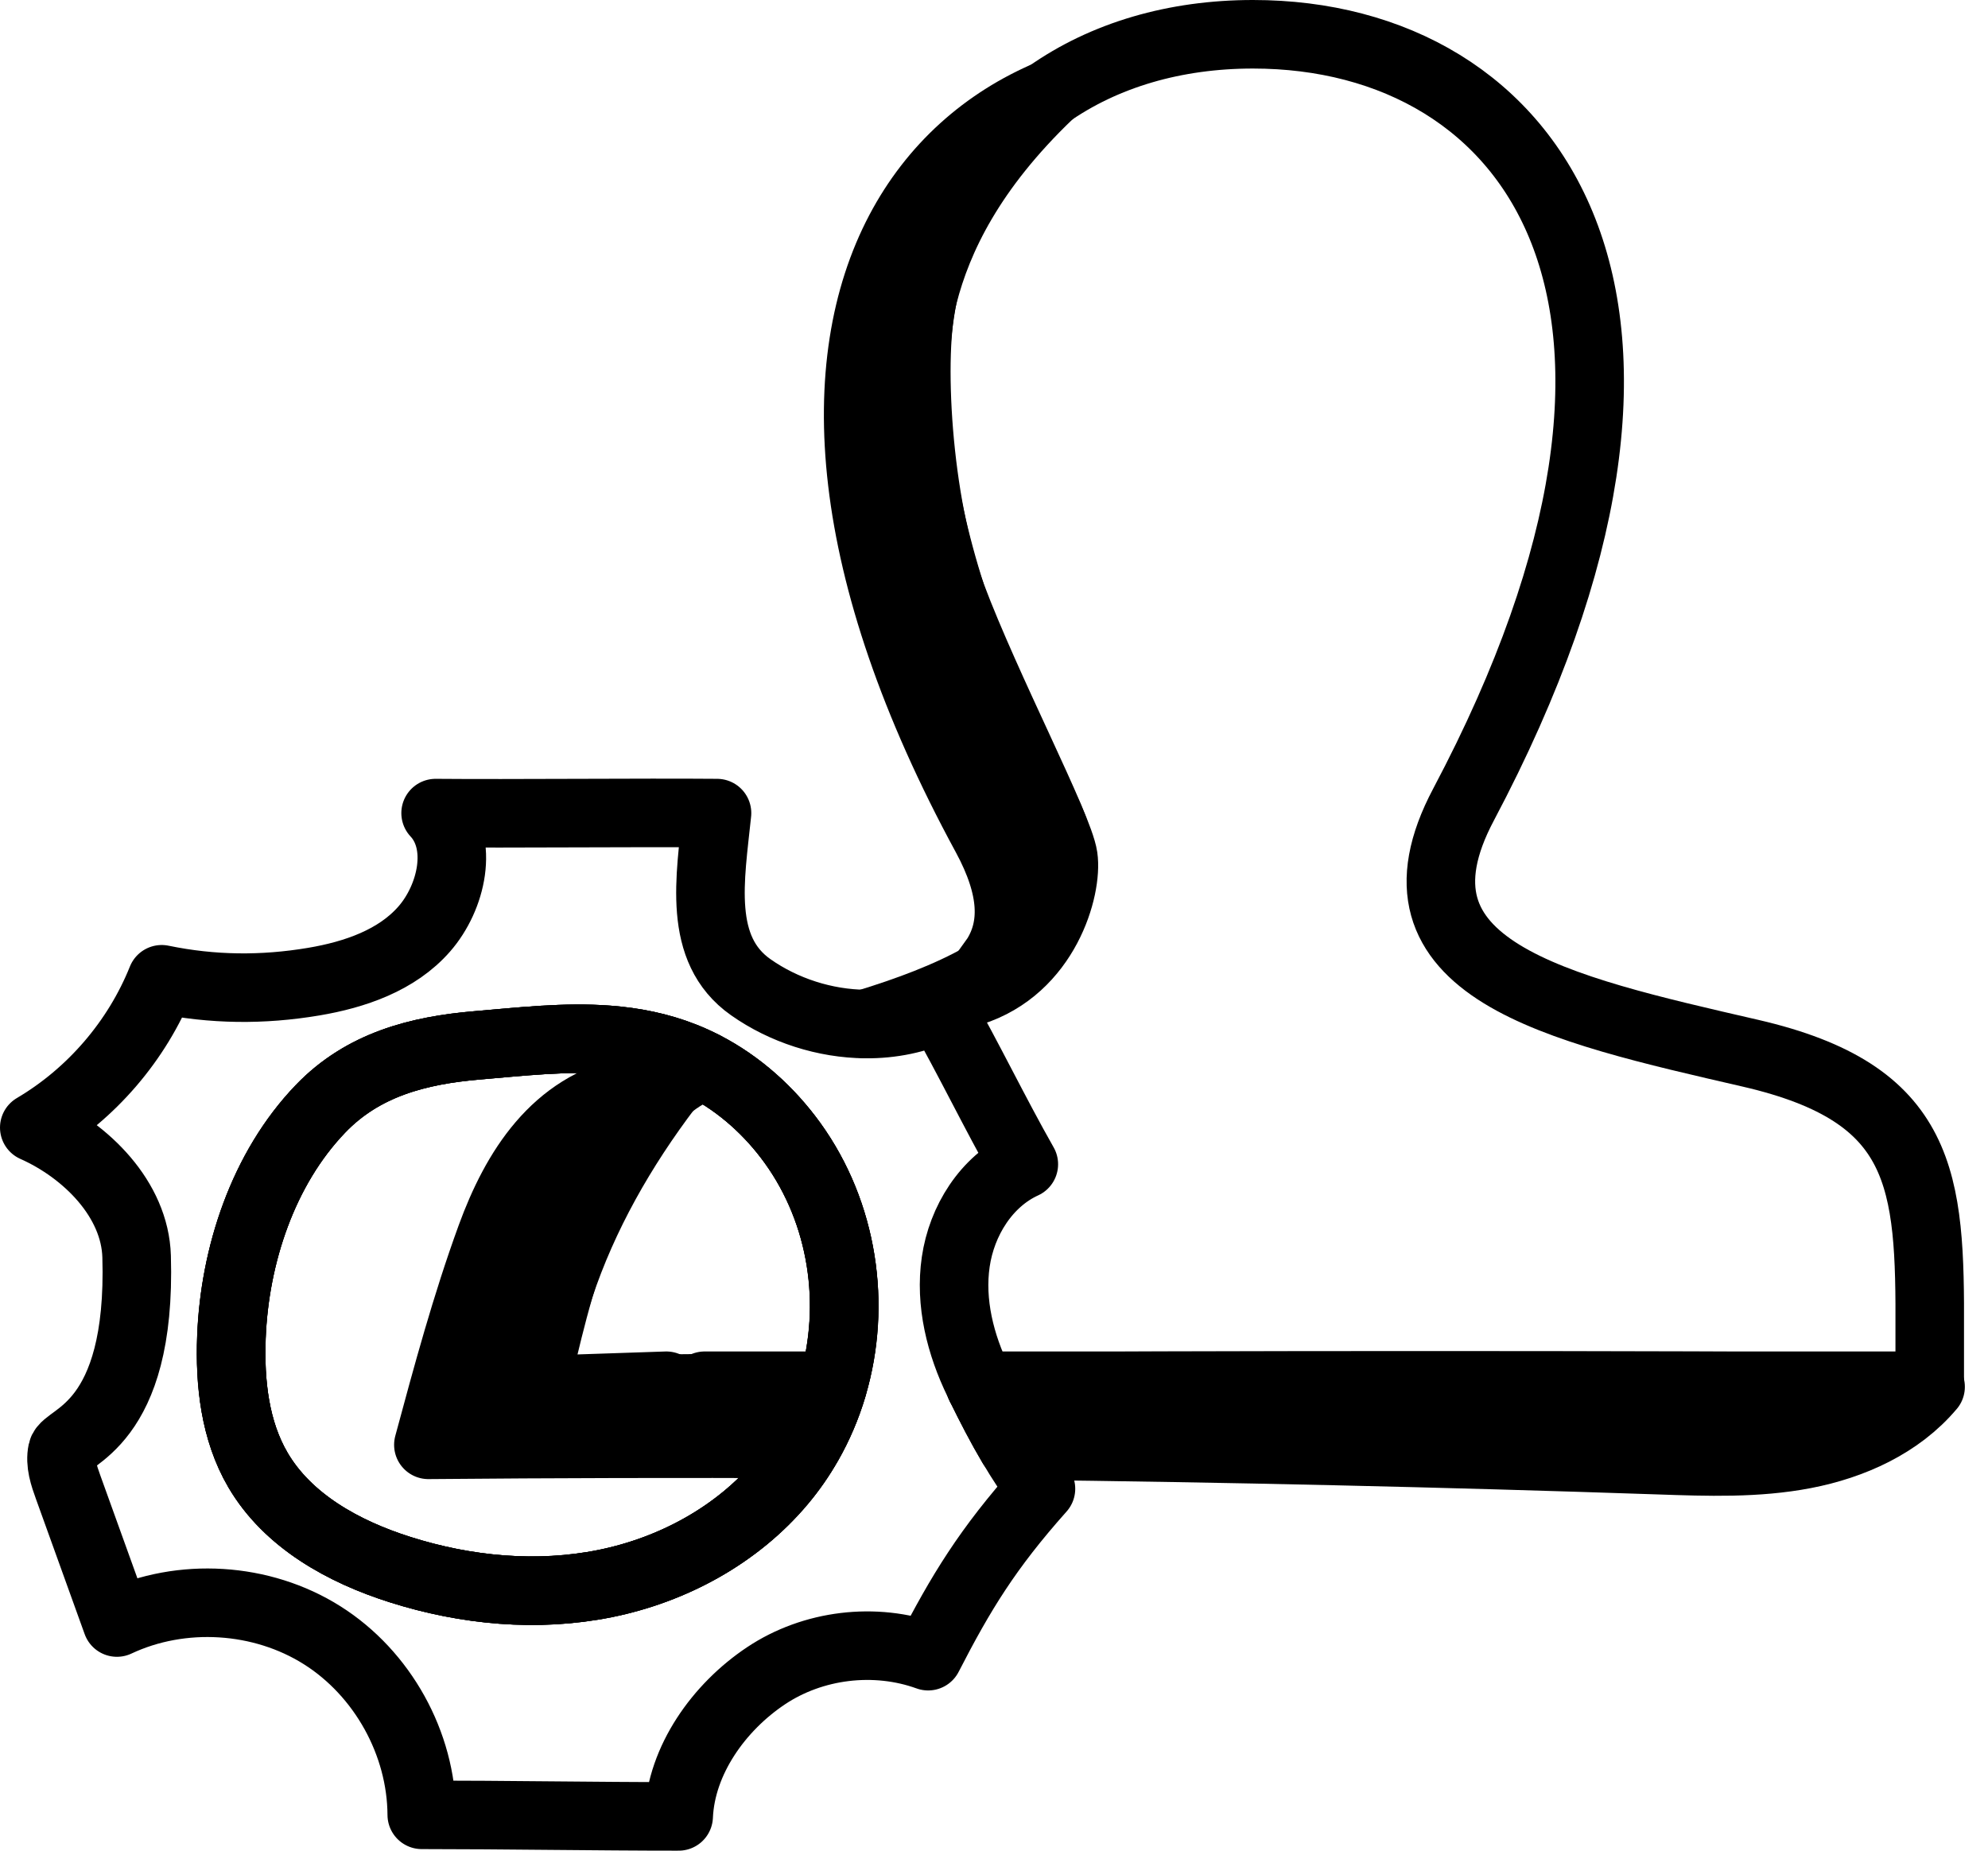
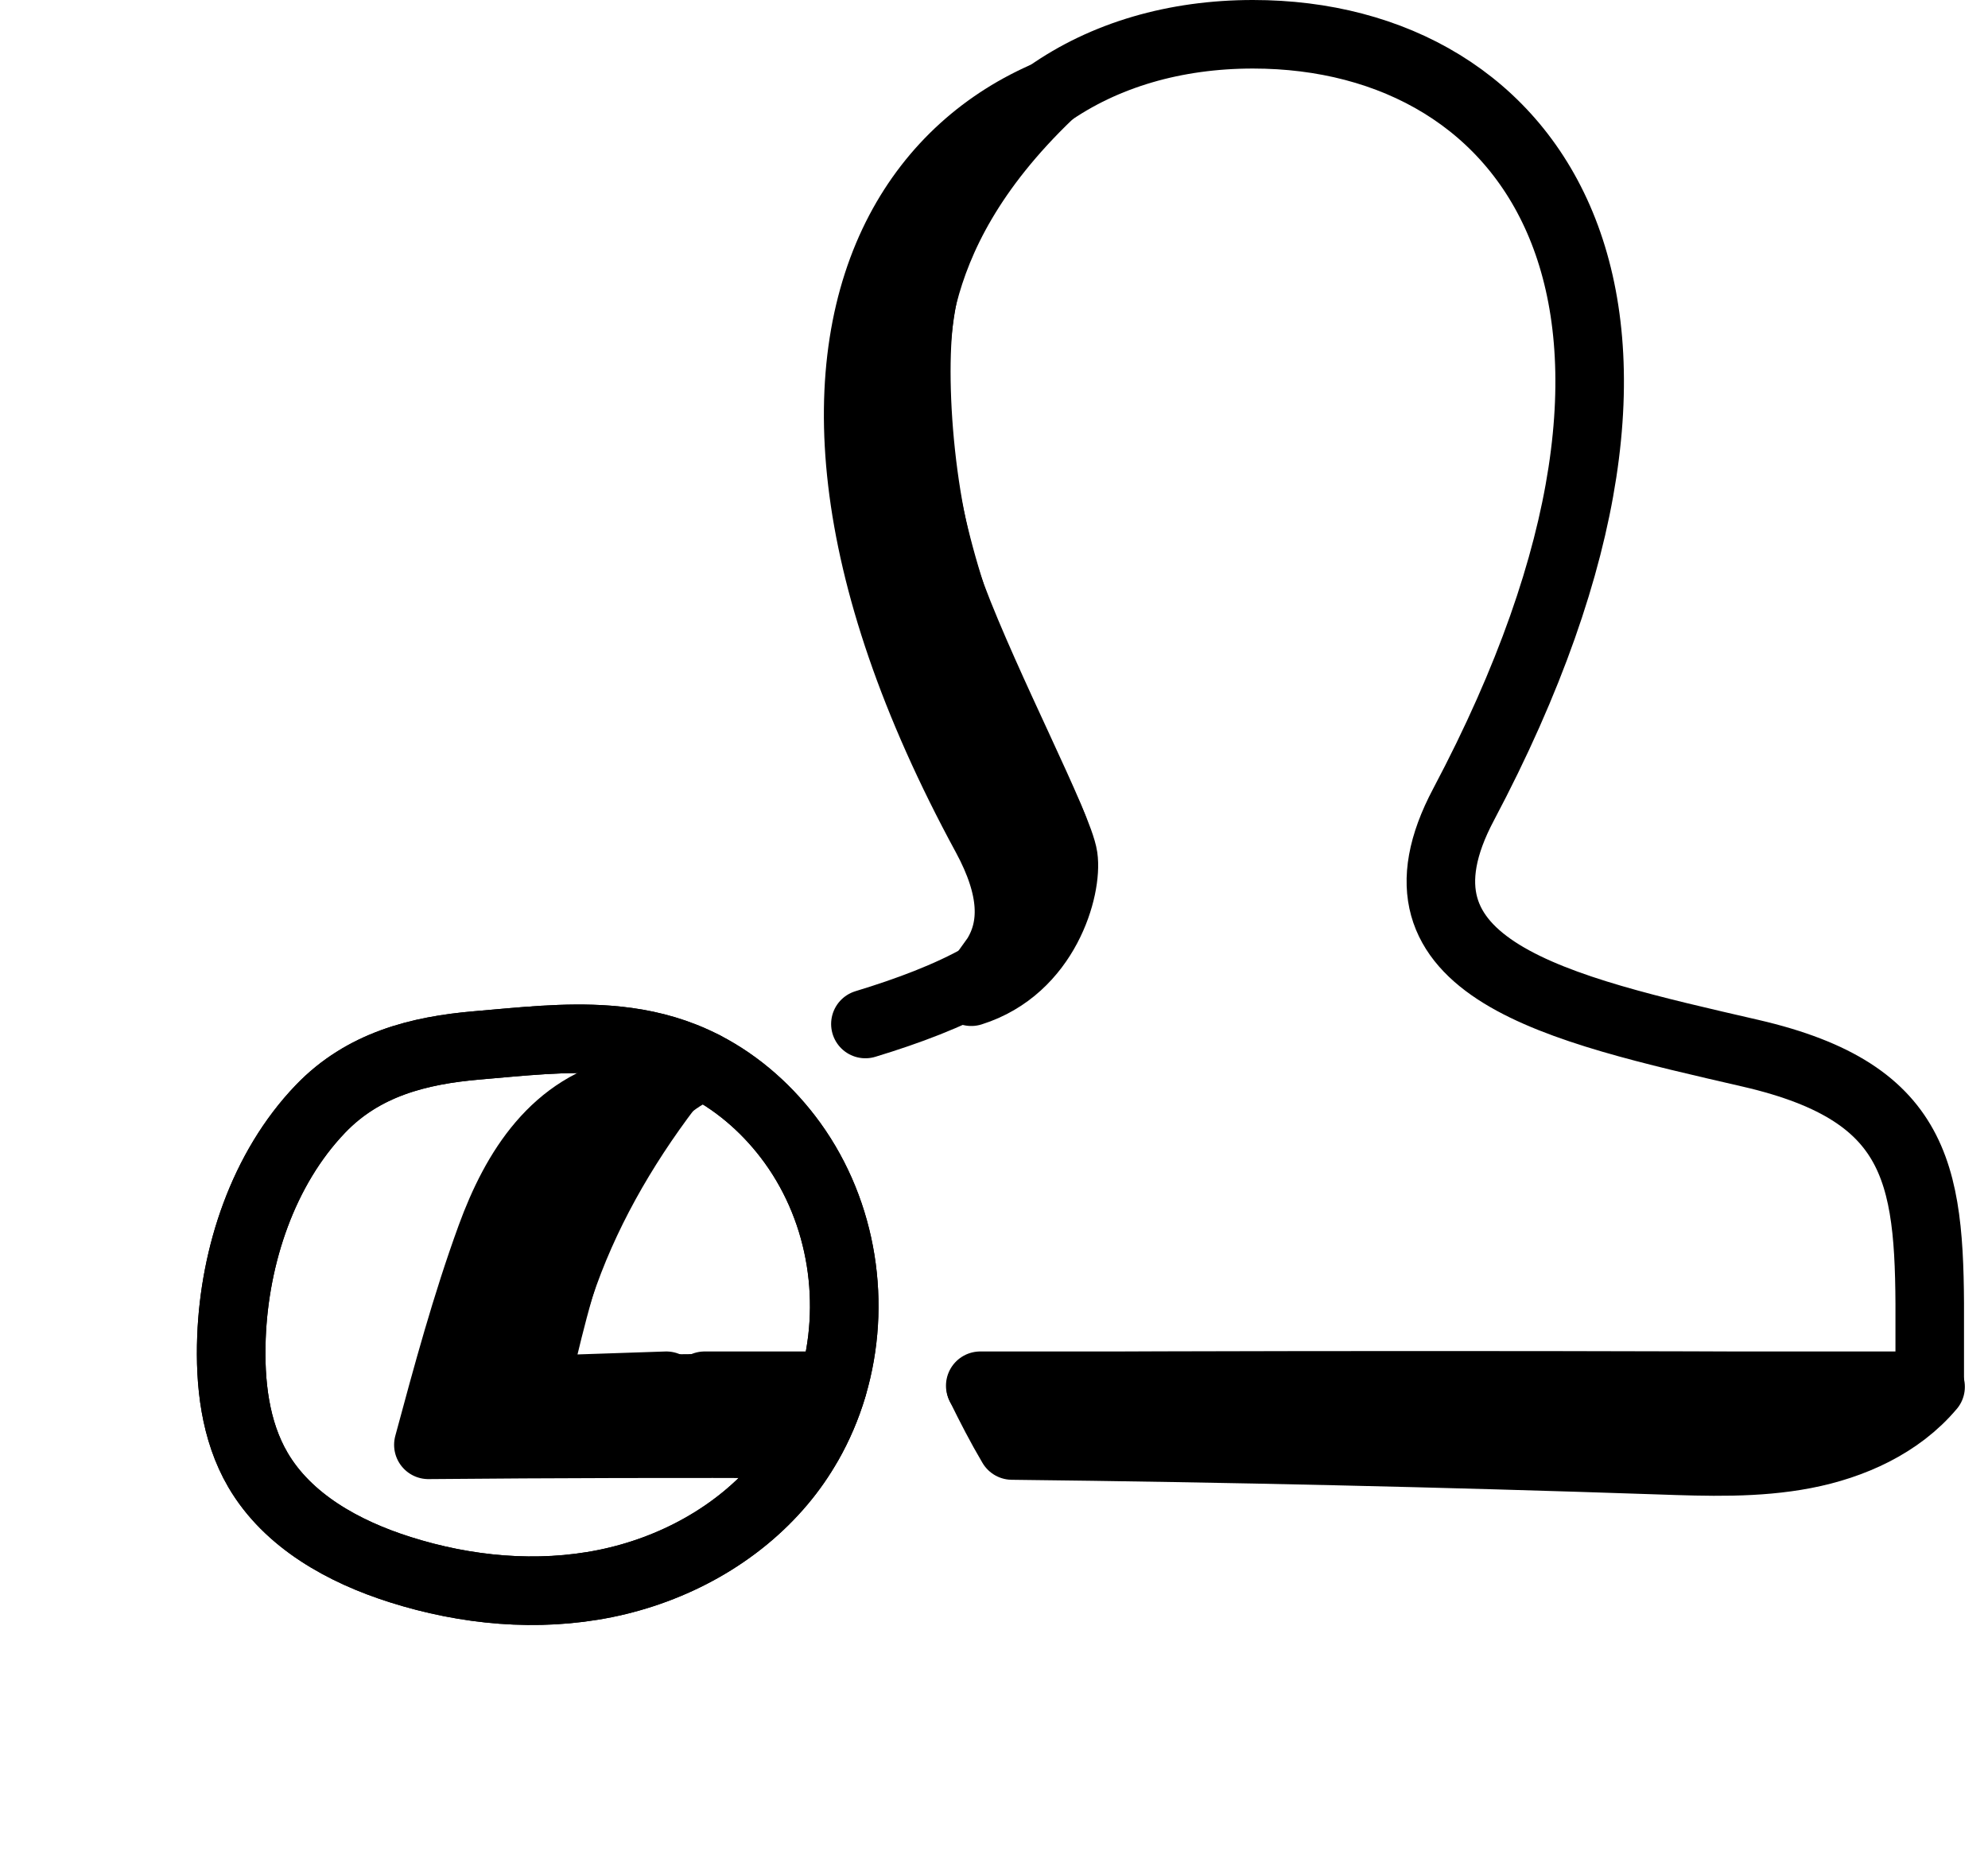
<svg xmlns="http://www.w3.org/2000/svg" fill="none" viewBox="0 0 58 54" height="54" width="58">
  <path stroke-linejoin="round" stroke-linecap="round" stroke-width="2" stroke="black" d="M19.44 40.434L16.078 40.547L15.563 40.565C15.611 40.405 15.674 40.141 15.755 39.801C15.89 39.227 16.075 38.434 16.329 37.557C16.926 35.508 17.9 32.993 19.505 31.708C19.826 31.451 20.172 31.243 20.545 31.098" />
  <path stroke-linejoin="round" stroke-linecap="round" stroke-width="2" stroke="black" d="M24.294 40.434H20.557" />
  <path stroke-linejoin="round" stroke-linecap="round" stroke-width="2" stroke="black" d="M28.599 40.434H56.3V38.845C56.319 34.424 56.146 31.905 51.075 30.733C45.416 29.428 40.145 28.285 42.7 23.474C50.46 8.828 44.758 1 36.556 1C34.287 1 32.224 1.599 30.578 2.759C29.477 3.534 28.564 4.559 27.898 5.823C27.463 6.65 27.136 7.579 26.932 8.607C26.932 8.609 26.932 8.611 26.931 8.612C26.866 8.94 26.814 9.279 26.776 9.628C26.595 11.233 26.696 13.051 27.134 15.069C27.136 15.075 27.136 15.081 27.139 15.087C27.301 15.829 27.508 16.598 27.763 17.393C27.764 17.394 27.765 17.397 27.765 17.398C28.369 19.277 29.241 21.303 30.419 23.474C31.685 25.808 30.648 27.378 28.635 28.514C27.678 29.055 26.502 29.498 25.248 29.879" />
  <path stroke-linejoin="round" stroke-linecap="round" stroke-width="2" stroke="black" fill="black" d="M16.074 40.549C18.809 40.521 21.542 40.499 24.277 40.481C24.105 41.054 23.869 41.608 23.57 42.132H23.569C19.879 42.117 16.189 42.125 12.498 42.158C13.048 40.119 13.599 38.076 14.323 36.091C15.043 34.12 16.199 32.273 18.406 31.82L19.719 31.427C19.645 31.521 19.572 31.615 19.501 31.71C18.137 33.507 17.026 35.458 16.326 37.559C16.082 38.288 15.888 39.037 15.751 39.803C15.706 40.051 15.668 40.301 15.635 40.554C15.781 40.552 15.928 40.55 16.074 40.549V40.549Z" />
  <path stroke-linejoin="round" stroke-linecap="round" stroke-width="2" stroke="black" fill="black" d="M56.325 40.465C55.413 41.551 54.041 42.17 52.646 42.438C51.253 42.706 49.82 42.655 48.402 42.606C42.112 42.392 35.819 42.249 29.526 42.178C29.195 41.619 28.898 41.04 28.611 40.456C30.368 40.447 32.125 40.44 33.883 40.435C39.017 40.42 44.151 40.42 49.285 40.435C51.632 40.443 53.979 40.453 56.325 40.466V40.465Z" />
  <path stroke-linejoin="round" stroke-linecap="round" stroke-width="2" stroke="black" fill="black" d="M28.337 28.937C30.511 28.255 31.153 25.906 31.023 25.009C30.892 24.113 28.79 20.116 27.768 17.394C26.746 14.672 26.508 10.278 26.936 8.613C27.363 6.948 28.326 4.934 30.615 2.745C28.75 3.533 27.227 4.879 26.245 6.745C24.24 10.559 24.504 16.547 28.767 24.395C29.598 25.929 29.608 27.053 29.061 27.928L28.337 28.937H28.337Z" />
-   <path stroke-linejoin="round" stroke-linecap="round" stroke-width="2" stroke="black" d="M29.529 42.178C29.198 41.619 28.901 41.04 28.614 40.456C28.611 40.449 28.608 40.442 28.605 40.435C28.586 40.397 28.567 40.359 28.548 40.32C28.02 39.236 27.709 38.011 27.884 36.818C28.058 35.624 28.773 34.473 29.87 33.971C29.019 32.473 28.274 30.916 27.422 29.418C26.75 29.74 26.006 29.886 25.254 29.88C24.068 29.87 22.865 29.483 21.904 28.806C20.333 27.702 20.721 25.633 20.919 23.725C18.677 23.706 14.951 23.745 12.709 23.725C13.54 24.613 13.179 26.188 12.38 27.104C11.582 28.02 10.353 28.441 9.153 28.643C7.66 28.894 6.2 28.88 4.718 28.574C3.998 30.37 2.669 31.917 1 32.901C2.521 33.578 3.938 34.999 3.986 36.662C4.134 41.651 1.911 41.9 1.817 42.344C1.742 42.698 1.867 43.059 1.99 43.4C2.463 44.714 2.938 46.029 3.411 47.343C5.299 46.456 7.635 46.601 9.398 47.714C11.162 48.827 12.295 50.871 12.305 52.954C14.729 52.954 17.376 53 19.8 53C19.872 51.355 20.977 49.813 22.347 48.898C23.717 47.983 25.529 47.764 27.079 48.325C28.033 46.468 28.812 45.188 30.37 43.44C30.062 43.038 29.785 42.614 29.529 42.178ZM23.575 42.131C23.353 42.521 23.095 42.893 22.802 43.242C21.504 44.789 19.63 45.806 17.65 46.206C15.67 46.605 13.594 46.41 11.669 45.798C10.022 45.276 8.395 44.38 7.523 42.889C6.85 41.738 6.699 40.352 6.75 39.019C6.84 36.634 7.671 34.099 9.349 32.353C10.591 31.059 12.203 30.646 13.923 30.501C15.201 30.393 16.482 30.244 17.744 30.341C18.488 30.398 19.224 30.54 19.949 30.827C20.153 30.907 20.351 30.999 20.546 31.099C21.566 31.626 22.448 32.418 23.12 33.351C24.596 35.399 24.989 38.067 24.294 40.435C24.29 40.45 24.286 40.466 24.281 40.481C24.109 41.053 23.874 41.608 23.574 42.131H23.574H23.575Z" />
  <path stroke-linejoin="round" stroke-linecap="round" stroke-width="2" stroke="black" d="M24.299 40.436C24.295 40.451 24.291 40.467 24.286 40.482C24.114 41.054 23.878 41.609 23.579 42.132H23.578C23.356 42.522 23.098 42.894 22.805 43.243C21.508 44.79 19.633 45.807 17.653 46.207C15.673 46.606 13.597 46.41 11.673 45.799C10.025 45.277 8.398 44.381 7.526 42.891C6.853 41.739 6.703 40.353 6.753 39.02C6.844 36.635 7.675 34.1 9.352 32.353C10.594 31.06 12.206 30.648 13.926 30.502C15.204 30.394 16.486 30.245 17.747 30.342C18.491 30.399 19.227 30.541 19.952 30.828C20.156 30.908 20.355 31 20.549 31.1C21.569 31.627 22.451 32.419 23.124 33.352C24.599 35.4 24.993 38.068 24.298 40.436H24.299Z" />
  <path stroke-linejoin="round" stroke-linecap="round" stroke-width="2" stroke="black" d="M24.299 40.436C24.295 40.451 24.291 40.467 24.286 40.482C24.114 41.054 23.878 41.609 23.579 42.132H23.578C23.356 42.522 23.098 42.894 22.805 43.243C21.508 44.79 19.633 45.807 17.653 46.207C15.673 46.606 13.597 46.41 11.673 45.799C10.025 45.277 8.398 44.381 7.526 42.891C6.853 41.739 6.703 40.353 6.753 39.02C6.844 36.635 7.675 34.1 9.352 32.353C10.594 31.06 12.206 30.648 13.926 30.502C15.204 30.394 16.486 30.245 17.747 30.342C18.491 30.399 19.227 30.541 19.952 30.828C20.156 30.908 20.355 31 20.549 31.1C21.569 31.627 22.451 32.419 23.124 33.352C24.599 35.4 24.993 38.068 24.298 40.436H24.299Z" />
</svg>